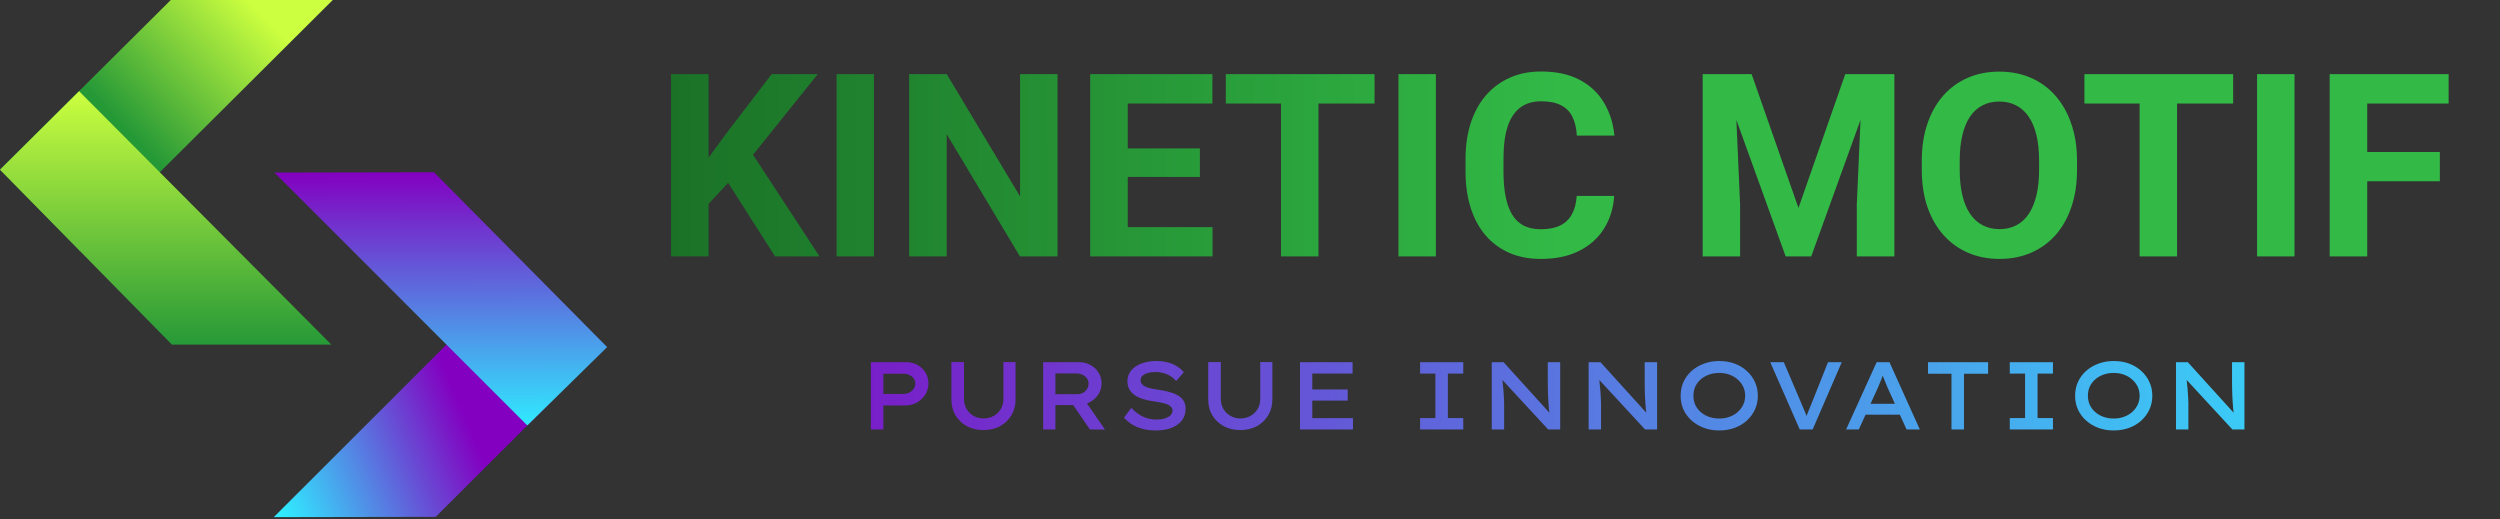
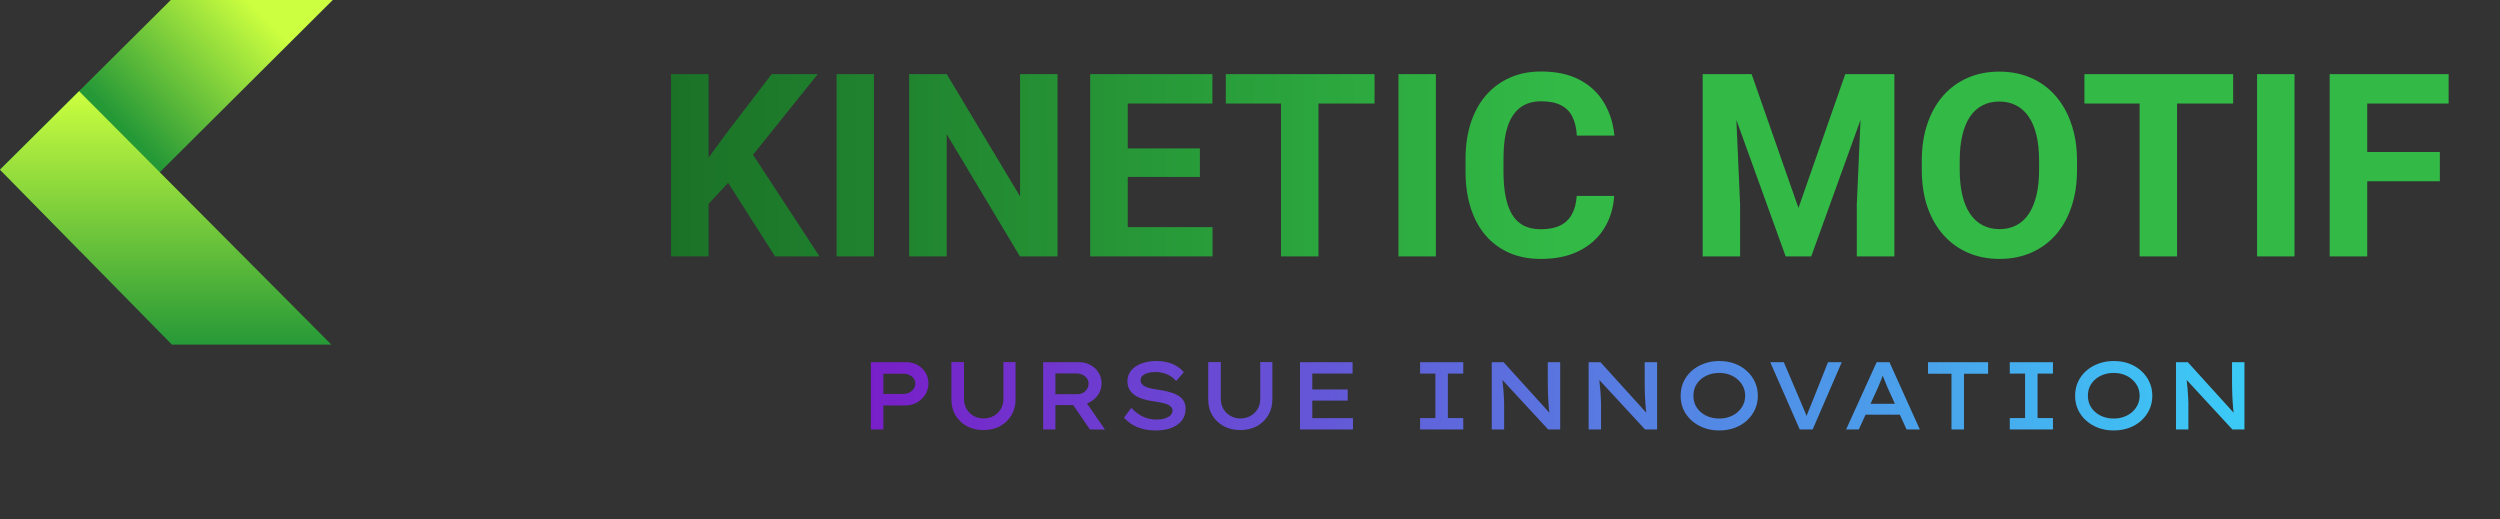
<svg xmlns="http://www.w3.org/2000/svg" width="390" height="81" viewBox="0 0 390 81" fill="none">
  <rect x="0" y="0" width="390" height="81" fill="#333333" stroke="none" />
-   <path d="M67.975 80.626L42.707 80.676L81.99 41.426L94.564 54.101L67.975 80.626Z" fill="url(#paint0_linear_14_4)" />
-   <path d="M94.712 54.146L82.258 66.374L42.817 26.919L67.696 26.869L94.712 54.146Z" fill="url(#paint1_linear_14_4)" />
  <path d="M26.643 0H51.91L12.548 39.191L0 26.471L26.643 0Z" fill="url(#paint2_linear_14_4)" />
  <path d="M0 26.471L12.332 14.223L51.694 53.757H26.815L0 26.471Z" fill="url(#paint3_linear_14_4)" />
  <path d="M110.539 11.563V40.001H104.68V11.563H110.539ZM127.57 11.563L116.301 25.606L109.797 32.598L108.742 27.051L113.137 21.036L120.383 11.563H127.57ZM120.91 40.001L112.531 26.856L116.867 23.223L127.844 40.001H120.91ZM136.34 11.563V40.001H130.5V11.563H136.34ZM164.973 11.563V40.001H159.113L147.688 20.938V40.001H141.828V11.563H147.688L159.133 30.645V11.563H164.973ZM189.152 35.43V40.001H174.016V35.43H189.152ZM175.93 11.563V40.001H170.07V11.563H175.93ZM187.18 23.145V27.598H174.016V23.145H187.18ZM189.133 11.563V16.153H174.016V11.563H189.133ZM205.676 11.563V40.001H199.836V11.563H205.676ZM214.426 11.563V16.153H191.223V11.563H214.426ZM223.996 11.563V40.001H218.156V11.563H223.996ZM245.969 30.567H251.809C251.691 32.481 251.164 34.18 250.227 35.665C249.302 37.149 248.007 38.308 246.34 39.141C244.686 39.974 242.694 40.391 240.363 40.391C238.54 40.391 236.906 40.079 235.461 39.454C234.016 38.816 232.779 37.904 231.75 36.719C230.734 35.534 229.96 34.102 229.426 32.422C228.892 30.743 228.625 28.861 228.625 26.778V24.805C228.625 22.722 228.898 20.84 229.445 19.161C230.005 17.468 230.799 16.029 231.828 14.844C232.87 13.659 234.113 12.748 235.559 12.11C237.004 11.472 238.618 11.153 240.402 11.153C242.772 11.153 244.771 11.582 246.398 12.442C248.039 13.301 249.309 14.486 250.207 15.997C251.118 17.507 251.665 19.226 251.848 21.153H245.988C245.923 20.007 245.695 19.037 245.305 18.243C244.914 17.435 244.322 16.83 243.527 16.426C242.746 16.01 241.704 15.801 240.402 15.801C239.426 15.801 238.573 15.984 237.844 16.348C237.115 16.713 236.503 17.266 236.008 18.008C235.513 18.75 235.142 19.688 234.895 20.821C234.66 21.941 234.543 23.256 234.543 24.766V26.778C234.543 28.249 234.654 29.545 234.875 30.665C235.096 31.771 235.435 32.709 235.891 33.477C236.359 34.232 236.958 34.805 237.688 35.196C238.43 35.573 239.322 35.762 240.363 35.762C241.587 35.762 242.596 35.567 243.391 35.176C244.185 34.786 244.79 34.206 245.207 33.438C245.637 32.67 245.891 31.713 245.969 30.567ZM268.293 11.563H273.254L280.559 32.442L287.863 11.563H292.824L282.551 40.001H278.566L268.293 11.563ZM265.617 11.563H270.559L271.457 31.915V40.001H265.617V11.563ZM290.559 11.563H295.52V40.001H289.66V31.915L290.559 11.563ZM324.016 25.118V26.465C324.016 28.627 323.723 30.567 323.137 32.286C322.551 34.004 321.724 35.469 320.656 36.68C319.589 37.878 318.312 38.796 316.828 39.434C315.357 40.072 313.723 40.391 311.926 40.391C310.142 40.391 308.508 40.072 307.023 39.434C305.552 38.796 304.276 37.878 303.195 36.68C302.115 35.469 301.275 34.004 300.676 32.286C300.09 30.567 299.797 28.627 299.797 26.465V25.118C299.797 22.943 300.09 21.003 300.676 19.297C301.262 17.579 302.089 16.114 303.156 14.903C304.237 13.692 305.513 12.767 306.984 12.129C308.469 11.491 310.103 11.172 311.887 11.172C313.684 11.172 315.318 11.491 316.789 12.129C318.273 12.767 319.549 13.692 320.617 14.903C321.698 16.114 322.531 17.579 323.117 19.297C323.716 21.003 324.016 22.943 324.016 25.118ZM318.098 26.465V25.079C318.098 23.568 317.961 22.24 317.688 21.094C317.414 19.948 317.01 18.985 316.477 18.204C315.943 17.422 315.292 16.836 314.523 16.446C313.755 16.042 312.876 15.84 311.887 15.84C310.897 15.84 310.018 16.042 309.25 16.446C308.495 16.836 307.85 17.422 307.316 18.204C306.796 18.985 306.398 19.948 306.125 21.094C305.852 22.24 305.715 23.568 305.715 25.079V26.465C305.715 27.963 305.852 29.291 306.125 30.45C306.398 31.596 306.802 32.566 307.336 33.36C307.87 34.141 308.521 34.734 309.289 35.137C310.057 35.541 310.936 35.743 311.926 35.743C312.915 35.743 313.794 35.541 314.562 35.137C315.331 34.734 315.975 34.141 316.496 33.36C317.017 32.566 317.414 31.596 317.688 30.45C317.961 29.291 318.098 27.963 318.098 26.465ZM339.621 11.563V40.001H333.781V11.563H339.621ZM348.371 11.563V16.153H325.168V11.563H348.371ZM357.941 11.563V40.001H352.102V11.563H357.941ZM369.289 11.563V40.001H363.43V11.563H369.289ZM380.617 23.711V28.282H367.688V23.711H380.617ZM381.984 11.563V16.153H367.688V11.563H381.984Z" fill="url(#paint4_linear_14_4)" />
  <path d="M135.854 66.999V56.499H141.404C142.034 56.499 142.609 56.644 143.129 56.934C143.649 57.224 144.064 57.619 144.374 58.119C144.684 58.619 144.839 59.179 144.839 59.799C144.839 60.449 144.674 61.034 144.344 61.554C144.014 62.074 143.574 62.489 143.024 62.799C142.484 63.099 141.879 63.249 141.209 63.249H137.804V66.999H135.854ZM137.804 61.449H140.999C141.319 61.449 141.614 61.374 141.884 61.224C142.164 61.074 142.384 60.879 142.544 60.639C142.704 60.389 142.784 60.114 142.784 59.814C142.784 59.524 142.704 59.269 142.544 59.049C142.384 58.819 142.164 58.639 141.884 58.509C141.614 58.369 141.319 58.299 140.999 58.299H137.804V61.449ZM153.414 67.089C152.434 67.089 151.569 66.884 150.819 66.474C150.069 66.054 149.479 65.489 149.049 64.779C148.629 64.059 148.419 63.244 148.419 62.334V56.484H150.384V62.244C150.384 62.824 150.519 63.344 150.789 63.804C151.059 64.254 151.424 64.614 151.884 64.884C152.354 65.144 152.864 65.274 153.414 65.274C154.014 65.274 154.549 65.144 155.019 64.884C155.489 64.614 155.859 64.254 156.129 63.804C156.399 63.344 156.534 62.824 156.534 62.244V56.484H158.424V62.334C158.424 63.244 158.209 64.059 157.779 64.779C157.359 65.489 156.774 66.054 156.024 66.474C155.284 66.884 154.414 67.089 153.414 67.089ZM162.734 66.999V56.499H168.299C168.969 56.499 169.569 56.644 170.099 56.934C170.629 57.214 171.049 57.604 171.359 58.104C171.679 58.604 171.839 59.169 171.839 59.799C171.839 60.429 171.674 61.004 171.344 61.524C171.014 62.034 170.569 62.439 170.009 62.739C169.459 63.039 168.844 63.189 168.164 63.189H164.639V66.999H162.734ZM170.024 66.999L166.784 62.259L168.839 61.884L172.379 67.014L170.024 66.999ZM164.639 61.494H168.044C168.374 61.494 168.674 61.424 168.944 61.284C169.214 61.134 169.424 60.934 169.574 60.684C169.734 60.434 169.814 60.154 169.814 59.844C169.814 59.534 169.729 59.264 169.559 59.034C169.399 58.794 169.174 58.604 168.884 58.464C168.594 58.324 168.269 58.254 167.909 58.254H164.639V61.494ZM180.335 67.149C179.605 67.149 178.935 67.074 178.325 66.924C177.725 66.774 177.18 66.554 176.69 66.264C176.2 65.964 175.75 65.599 175.34 65.169L176.48 63.624C177.11 64.284 177.745 64.754 178.385 65.034C179.025 65.314 179.71 65.454 180.44 65.454C180.86 65.454 181.255 65.404 181.625 65.304C181.995 65.194 182.3 65.039 182.54 64.839C182.79 64.629 182.915 64.364 182.915 64.044C182.915 63.834 182.855 63.659 182.735 63.519C182.615 63.369 182.45 63.244 182.24 63.144C182.04 63.044 181.81 62.964 181.55 62.904C181.29 62.834 181.02 62.779 180.74 62.739C180.47 62.689 180.205 62.644 179.945 62.604C179.315 62.514 178.745 62.389 178.235 62.229C177.735 62.059 177.31 61.849 176.96 61.599C176.61 61.339 176.34 61.034 176.15 60.684C175.97 60.324 175.88 59.914 175.88 59.454C175.88 58.974 175.995 58.539 176.225 58.149C176.455 57.759 176.77 57.429 177.17 57.159C177.58 56.889 178.055 56.684 178.595 56.544C179.135 56.394 179.715 56.319 180.335 56.319C181.005 56.319 181.615 56.389 182.165 56.529C182.715 56.669 183.195 56.874 183.605 57.144C184.025 57.404 184.38 57.714 184.67 58.074L183.47 59.439C183.21 59.129 182.91 58.869 182.57 58.659C182.24 58.449 181.88 58.294 181.49 58.194C181.11 58.084 180.71 58.029 180.29 58.029C179.84 58.029 179.435 58.079 179.075 58.179C178.725 58.279 178.445 58.424 178.235 58.614C178.035 58.804 177.935 59.034 177.935 59.304C177.935 59.534 178 59.734 178.13 59.904C178.27 60.064 178.46 60.204 178.7 60.324C178.95 60.434 179.24 60.529 179.57 60.609C179.9 60.679 180.26 60.739 180.65 60.789C181.23 60.879 181.78 60.989 182.3 61.119C182.82 61.249 183.28 61.424 183.68 61.644C184.08 61.864 184.39 62.144 184.61 62.484C184.84 62.824 184.955 63.249 184.955 63.759C184.955 64.459 184.765 65.064 184.385 65.574C184.005 66.074 183.465 66.464 182.765 66.744C182.065 67.014 181.255 67.149 180.335 67.149ZM193.478 67.089C192.498 67.089 191.633 66.884 190.883 66.474C190.133 66.054 189.543 65.489 189.113 64.779C188.693 64.059 188.483 63.244 188.483 62.334V56.484H190.448V62.244C190.448 62.824 190.583 63.344 190.853 63.804C191.123 64.254 191.488 64.614 191.948 64.884C192.418 65.144 192.928 65.274 193.478 65.274C194.078 65.274 194.613 65.144 195.083 64.884C195.553 64.614 195.923 64.254 196.193 63.804C196.463 63.344 196.598 62.824 196.598 62.244V56.484H198.488V62.334C198.488 63.244 198.273 64.059 197.843 64.779C197.423 65.489 196.838 66.054 196.088 66.474C195.348 66.884 194.478 67.089 193.478 67.089ZM202.798 66.999V56.499H211.003V58.269H204.718V65.229H211.063V66.999H202.798ZM203.788 62.499V60.759H210.238V62.499H203.788ZM221.533 66.999V65.214H223.918V58.284H221.533V56.499H228.268V58.284H225.868V65.214H228.268V66.999H221.533ZM232.71 66.999V56.499H234.555L241.995 64.704L241.755 64.764C241.715 64.454 241.675 64.134 241.635 63.804C241.605 63.474 241.58 63.144 241.56 62.814C241.54 62.474 241.52 62.129 241.5 61.779C241.49 61.429 241.48 61.079 241.47 60.729C241.46 60.369 241.455 60.009 241.455 59.649V56.499H243.39V66.999H241.515L234.045 58.914L234.345 58.809C234.375 59.119 234.4 59.419 234.42 59.709C234.45 59.999 234.48 60.284 234.51 60.564C234.54 60.834 234.56 61.104 234.57 61.374C234.59 61.634 234.605 61.894 234.615 62.154C234.635 62.414 234.645 62.674 234.645 62.934V66.999H232.71ZM247.827 66.999V56.499H249.672L257.112 64.704L256.872 64.764C256.832 64.454 256.792 64.134 256.752 63.804C256.722 63.474 256.697 63.144 256.677 62.814C256.657 62.474 256.637 62.129 256.617 61.779C256.607 61.429 256.597 61.079 256.587 60.729C256.577 60.369 256.572 60.009 256.572 59.649V56.499H258.507V66.999H256.632L249.162 58.914L249.462 58.809C249.492 59.119 249.517 59.419 249.537 59.709C249.567 59.999 249.597 60.284 249.627 60.564C249.657 60.834 249.677 61.104 249.687 61.374C249.707 61.634 249.722 61.894 249.732 62.154C249.752 62.414 249.762 62.674 249.762 62.934V66.999H247.827ZM268.194 67.149C267.324 67.149 266.524 67.014 265.794 66.744C265.064 66.464 264.424 66.079 263.874 65.589C263.334 65.099 262.914 64.529 262.614 63.879C262.324 63.219 262.179 62.504 262.179 61.734C262.179 60.964 262.324 60.254 262.614 59.604C262.914 58.944 263.334 58.369 263.874 57.879C264.424 57.389 265.064 57.009 265.794 56.739C266.524 56.459 267.324 56.319 268.194 56.319C269.074 56.319 269.879 56.454 270.609 56.724C271.339 56.994 271.974 57.379 272.514 57.879C273.054 58.369 273.474 58.944 273.774 59.604C274.074 60.254 274.224 60.964 274.224 61.734C274.224 62.504 274.074 63.219 273.774 63.879C273.474 64.529 273.054 65.104 272.514 65.604C271.974 66.094 271.339 66.474 270.609 66.744C269.879 67.014 269.074 67.149 268.194 67.149ZM268.194 65.289C268.794 65.289 269.334 65.199 269.814 65.019C270.304 64.839 270.729 64.589 271.089 64.269C271.459 63.939 271.744 63.559 271.944 63.129C272.144 62.699 272.244 62.234 272.244 61.734C272.244 61.234 272.144 60.769 271.944 60.339C271.744 59.909 271.459 59.534 271.089 59.214C270.729 58.884 270.304 58.629 269.814 58.449C269.334 58.269 268.794 58.179 268.194 58.179C267.614 58.179 267.074 58.269 266.574 58.449C266.084 58.629 265.659 58.879 265.299 59.199C264.939 59.519 264.659 59.894 264.459 60.324C264.269 60.754 264.174 61.224 264.174 61.734C264.174 62.234 264.269 62.704 264.459 63.144C264.659 63.574 264.939 63.949 265.299 64.269C265.659 64.589 266.084 64.839 266.574 65.019C267.074 65.199 267.614 65.289 268.194 65.289ZM280.761 66.999L276.156 56.499H278.271L280.806 62.439C280.886 62.639 280.981 62.869 281.091 63.129C281.201 63.379 281.316 63.644 281.436 63.924C281.566 64.204 281.681 64.484 281.781 64.764C281.891 65.044 281.986 65.309 282.066 65.559H281.586C281.696 65.249 281.816 64.919 281.946 64.569C282.086 64.209 282.231 63.849 282.381 63.489C282.531 63.129 282.671 62.784 282.801 62.454L285.171 56.499H287.316L282.771 66.999H280.761ZM287.991 66.999L292.761 56.499H294.756L299.496 66.999H297.426L294.456 60.459C294.386 60.279 294.306 60.084 294.216 59.874C294.126 59.654 294.036 59.434 293.946 59.214C293.856 58.994 293.771 58.774 293.691 58.554C293.611 58.324 293.541 58.119 293.481 57.939L293.946 57.924C293.876 58.134 293.801 58.354 293.721 58.584C293.641 58.804 293.556 59.024 293.466 59.244C293.376 59.464 293.286 59.679 293.196 59.889C293.106 60.089 293.021 60.294 292.941 60.504L289.971 66.999H287.991ZM290.121 64.689L290.826 62.994H296.541L296.991 64.689H290.121ZM304.43 66.999V58.299H300.77V56.499H310.145V58.299H306.38V66.999H304.43ZM313.526 66.999V65.214H315.911V58.284H313.526V56.499H320.261V58.284H317.861V65.214H320.261V66.999H313.526ZM329.732 67.149C328.862 67.149 328.062 67.014 327.332 66.744C326.602 66.464 325.962 66.079 325.412 65.589C324.872 65.099 324.452 64.529 324.152 63.879C323.862 63.219 323.717 62.504 323.717 61.734C323.717 60.964 323.862 60.254 324.152 59.604C324.452 58.944 324.872 58.369 325.412 57.879C325.962 57.389 326.602 57.009 327.332 56.739C328.062 56.459 328.862 56.319 329.732 56.319C330.612 56.319 331.417 56.454 332.147 56.724C332.877 56.994 333.512 57.379 334.052 57.879C334.592 58.369 335.012 58.944 335.312 59.604C335.612 60.254 335.762 60.964 335.762 61.734C335.762 62.504 335.612 63.219 335.312 63.879C335.012 64.529 334.592 65.104 334.052 65.604C333.512 66.094 332.877 66.474 332.147 66.744C331.417 67.014 330.612 67.149 329.732 67.149ZM329.732 65.289C330.332 65.289 330.872 65.199 331.352 65.019C331.842 64.839 332.267 64.589 332.627 64.269C332.997 63.939 333.282 63.559 333.482 63.129C333.682 62.699 333.782 62.234 333.782 61.734C333.782 61.234 333.682 60.769 333.482 60.339C333.282 59.909 332.997 59.534 332.627 59.214C332.267 58.884 331.842 58.629 331.352 58.449C330.872 58.269 330.332 58.179 329.732 58.179C329.152 58.179 328.612 58.269 328.112 58.449C327.622 58.629 327.197 58.879 326.837 59.199C326.477 59.519 326.197 59.894 325.997 60.324C325.807 60.754 325.712 61.224 325.712 61.734C325.712 62.234 325.807 62.704 325.997 63.144C326.197 63.574 326.477 63.949 326.837 64.269C327.197 64.589 327.622 64.839 328.112 65.019C328.612 65.199 329.152 65.289 329.732 65.289ZM339.453 66.999V56.499H341.298L348.738 64.704L348.498 64.764C348.458 64.454 348.418 64.134 348.378 63.804C348.348 63.474 348.323 63.144 348.303 62.814C348.283 62.474 348.263 62.129 348.243 61.779C348.233 61.429 348.223 61.079 348.213 60.729C348.203 60.369 348.198 60.009 348.198 59.649V56.499H350.133V66.999H348.258L340.788 58.914L341.088 58.809C341.118 59.119 341.143 59.419 341.163 59.709C341.193 59.999 341.223 60.284 341.253 60.564C341.283 60.834 341.303 61.104 341.313 61.374C341.333 61.634 341.348 61.894 341.358 62.154C341.378 62.414 341.388 62.674 341.388 62.934V66.999H339.453Z" fill="url(#paint5_linear_14_4)" />
  <defs>
    <linearGradient id="paint0_linear_14_4" x1="46.238" y1="84.742" x2="75.631" y2="72.194" gradientUnits="userSpaceOnUse">
      <stop stop-color="#30EAFF" />
      <stop offset="1" stop-color="#8300C0" />
    </linearGradient>
    <linearGradient id="paint1_linear_14_4" x1="68.6" y1="26.867" x2="68.68" y2="66.401" gradientUnits="userSpaceOnUse">
      <stop stop-color="#8300C0" />
      <stop offset="1" stop-color="#30EAFF" />
    </linearGradient>
    <linearGradient id="paint2_linear_14_4" x1="38.675" y1="-4.5699e-07" x2="4.641" y2="33.003" gradientUnits="userSpaceOnUse">
      <stop stop-color="#CCFF3F" />
      <stop offset="0.582" stop-color="#269937" />
    </linearGradient>
    <linearGradient id="paint3_linear_14_4" x1="25.911" y1="14.223" x2="25.911" y2="53.757" gradientUnits="userSpaceOnUse">
      <stop stop-color="#CCFF3F" />
      <stop offset="1" stop-color="#269937" />
    </linearGradient>
    <linearGradient id="paint4_linear_14_4" x1="94.992" y1="24.5" x2="389.992" y2="24.5" gradientUnits="userSpaceOnUse">
      <stop stop-color="#196D25" />
      <stop offset="0.503" stop-color="#32B946" />
      <stop offset="1" stop-color="#32B946" />
    </linearGradient>
    <linearGradient id="paint5_linear_14_4" x1="96.992" y1="64.499" x2="388.992" y2="64.499" gradientUnits="userSpaceOnUse">
      <stop stop-color="#8300C0" />
      <stop offset="1" stop-color="#30EAFF" />
    </linearGradient>
  </defs>
</svg>